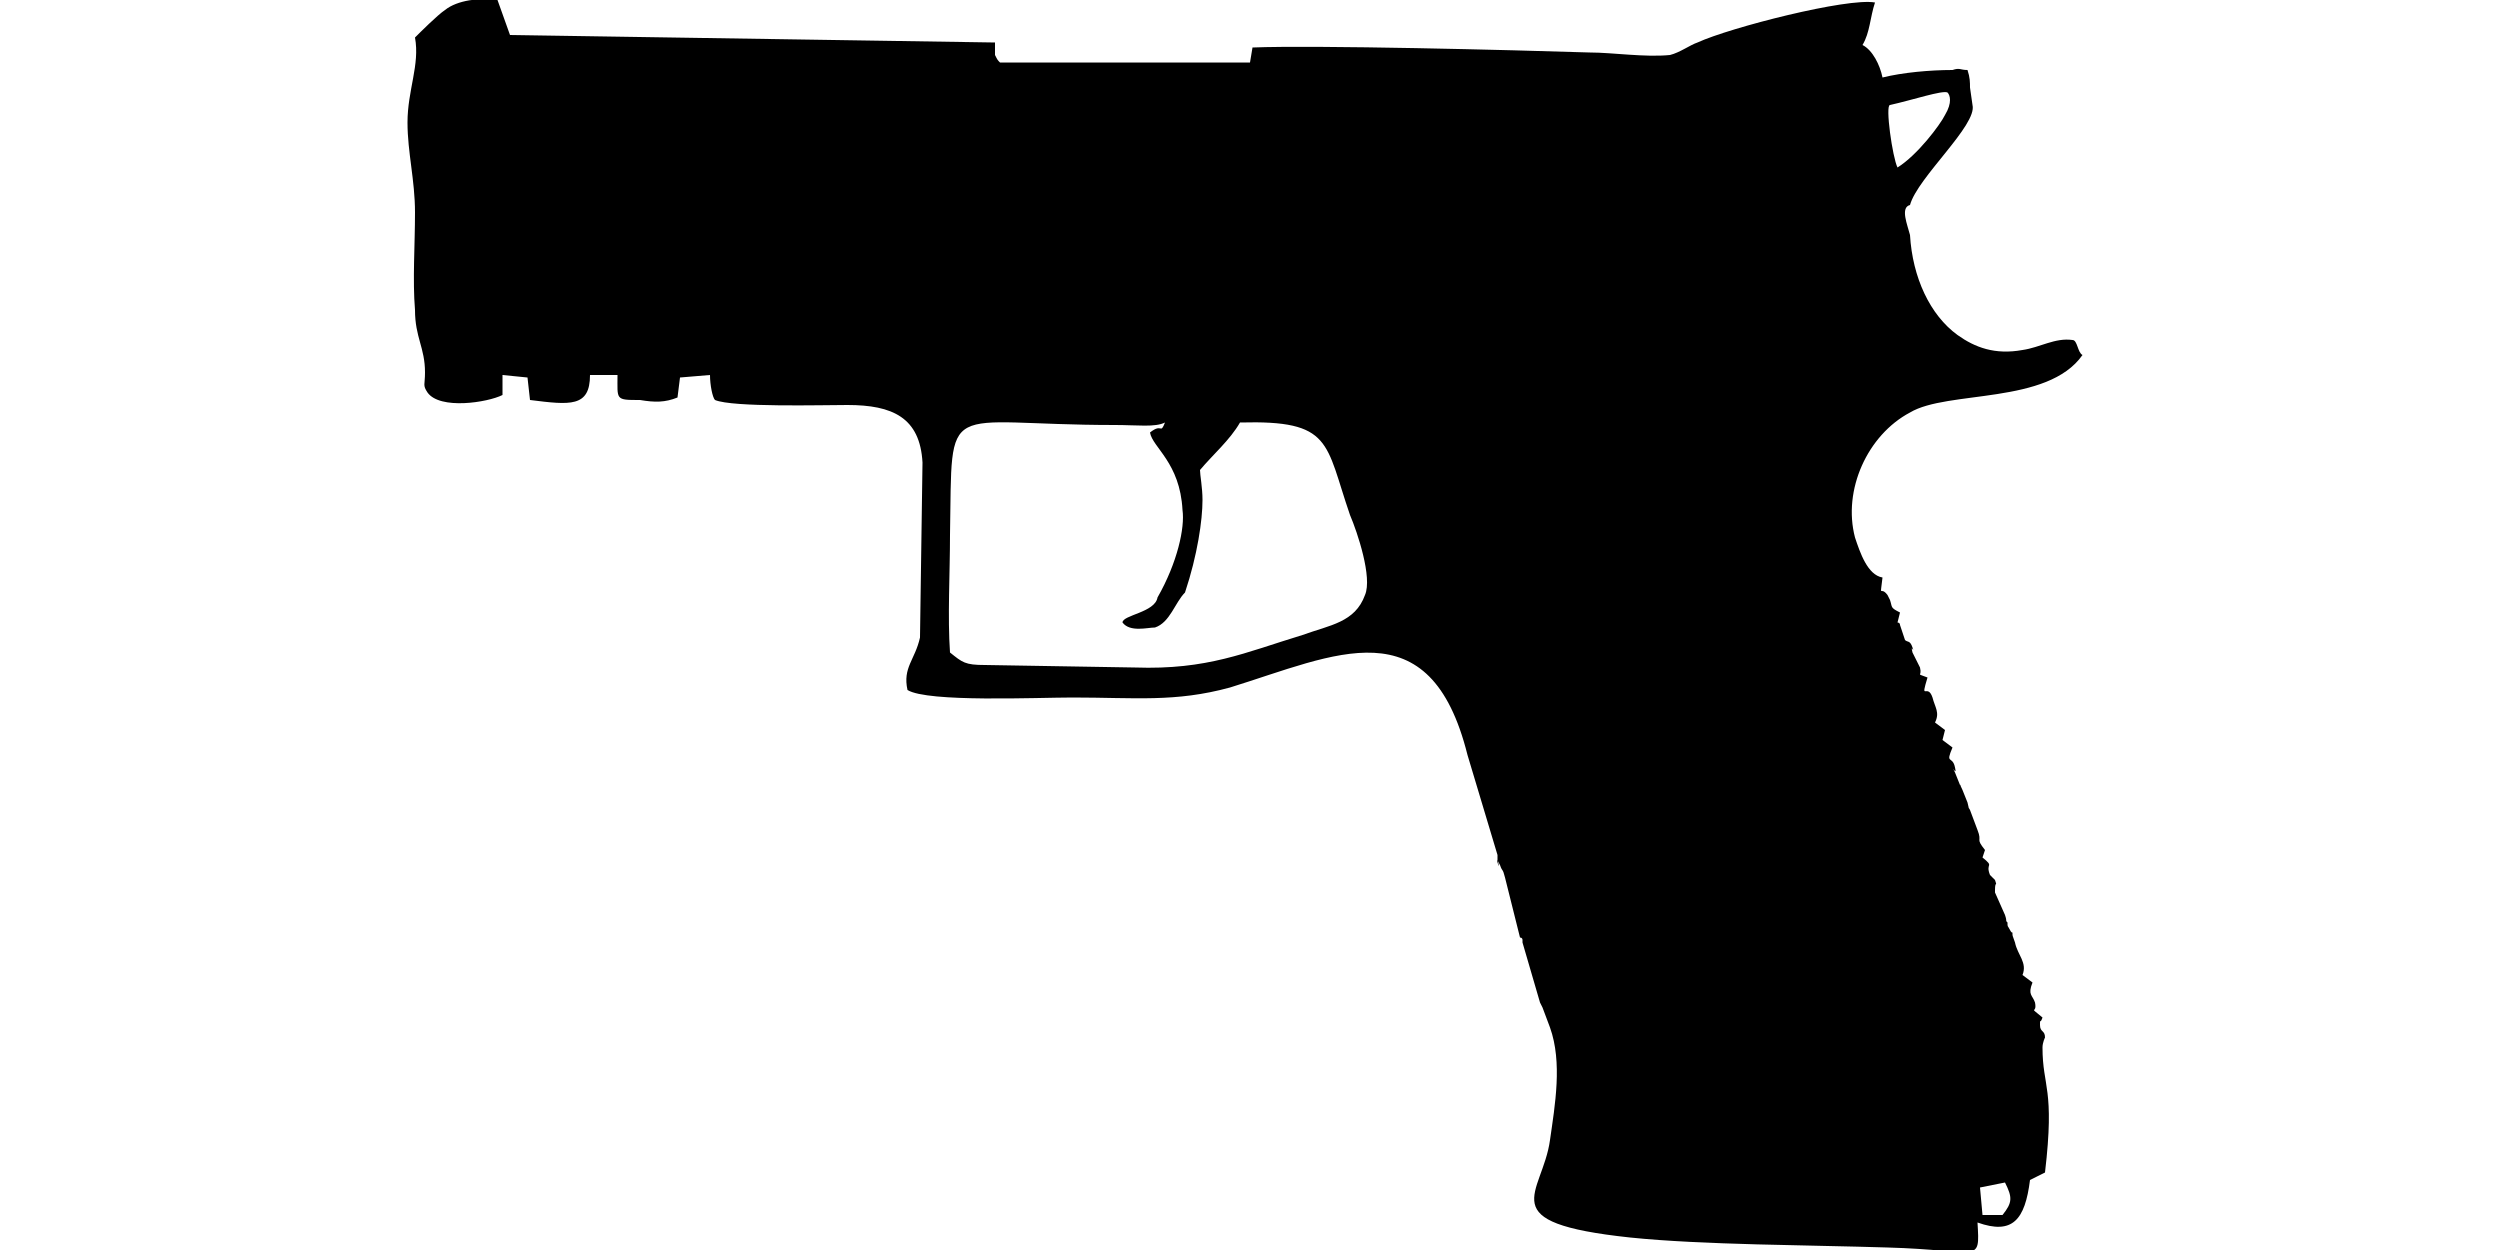
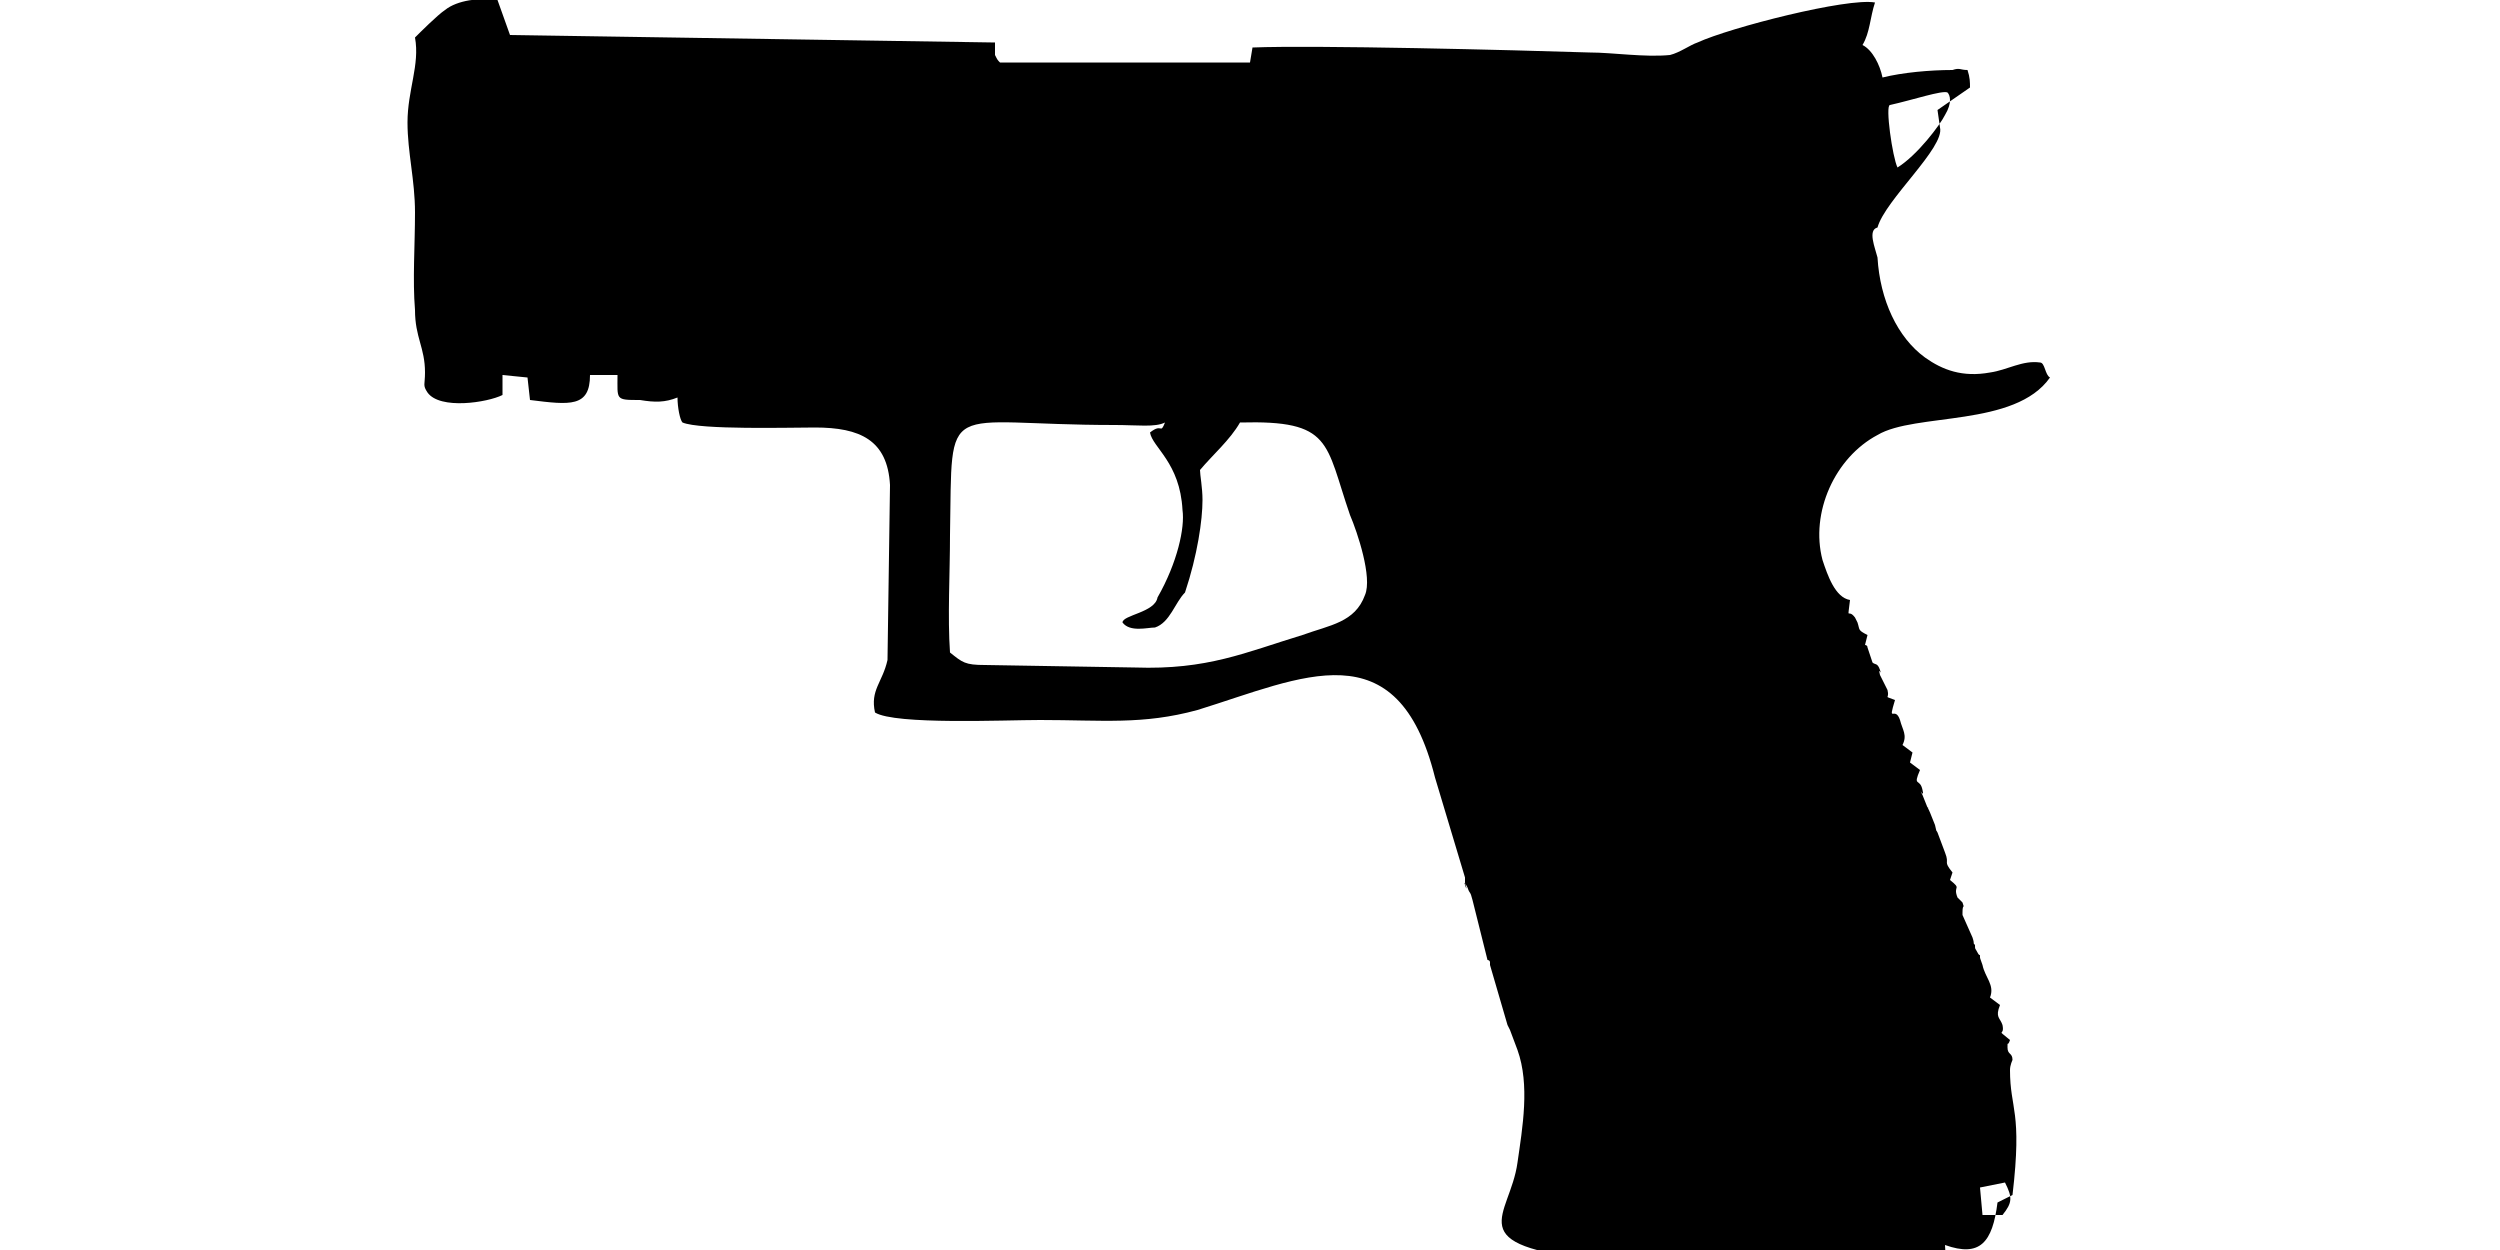
<svg xmlns="http://www.w3.org/2000/svg" width="1000px" height="500px" viewBox="0 0 1000 500" version="1.1">
  <defs>
    <linearGradient id="img1" x1="0%" y1="0%" x2="100%" y2="0%">
      <stop offset="0%" style="stop-color:#ff8080;stop-opacity:1" />
      <stop offset="100%" style="stop-color:#c0001f;stop-opacity:1" />
    </linearGradient>
    <style type="text/css">
  path { 
         /* fill: #c0001f; */
         /* filter: drop-shadow(0 5px 5px rgba(0,0,0,0.5))  */
       }
 </style>
  </defs>
-   <path d="M801 486l-8 0 -1 -11 10 -2c3,6 3,8 -1,13zm-421 -225c-1,-14 0,-32 0,-47 1,-56 -4,-44 66,-44 9,0 16,1 20,-1 -2,5 -1,0 -6,4 1,6 12,12 13,31 1,7 -2,21 -10,35 -1,6 -14,7 -14,10 3,4 10,2 13,2 6,-2 8,-10 12,-14 5,-15 7,-29 7,-37 0,-5 -1,-10 -1,-12 5,-6 12,-12 16,-19 37,-1 34,8 44,37 3,7 9,25 6,32 -4,11 -14,12 -25,16 -23,7 -38,14 -67,13l-60 -1c-8,0 -9,-1 -14,-5zm399 -224c1,1 2,4 -1,9 -2,4 -11,16 -19,21 -2,-4 -5,-25 -3,-25 9,-2 21,-6 23,-5zm9 -2c0,-2 0,-4 -1,-7 -3,0 -3,-1 -6,0 -9,0 -20,1 -28,3 -1,-5 -4,-11 -8,-13 3,-5 3,-11 5,-17 -11,-2 -58,10 -71,16 -3,1 -7,4 -11,5 -10,1 -23,-1 -32,-1 -31,-1 -110,-3 -135,-2l-1 6 -100 0c-1,-1 -1,-1 -2,-3 0,-2 0,-3 0,-5l-194 -3 -5 -14c-7,-1 -16,0 -21,4 -3,2 -10,9 -12,11 2,11 -3,21 -3,34 0,12 3,23 3,36 0,13 -1,27 0,39 0,11 4,15 4,25 0,5 -1,5 1,8 5,7 24,4 30,1l0 -8 10 1 1 9c16,2 24,3 24,-10l11 0c0,10 -1,10 9,10 6,1 10,1 15,-1l1 -8 12 -1c0,4 1,9 2,10 7,3 43,2 53,2 18,0 29,5 30,23l-1 70c-2,9 -7,12 -5,21 8,5 52,3 66,3 25,0 41,2 63,-4 42,-13 80,-33 95,27l12 40c0,0 0,0 0,0l0 2c2,7 -2,-4 1,2 1,3 1,1 2,5l6 24c0,0 1,0 1,1 0,0 0,0 0,1l7 24c0,0 1,2 1,2l3 8c5,14 2,31 0,45 -3,22 -24,33 32,39 29,3 72,3 103,4 37,1 37,7 36,-10 14,5 19,-1 21,-17l6 -3c4,-34 -1,-34 -1,-50 0,-2 1,-4 1,-4 0,-3 -2,-2 -2,-5 0,-3 0,0 1,-3 -6,-5 -2,-1 -3,-6 -1,-3 -3,-3 -1,-8l-4 -3c2,-5 -2,-8 -3,-13 -2,-6 0,1 -1,-3 0,-2 0,0 -1,-2 -1,-2 -1,-1 -1,-3 -1,-1 0,0 -1,-3l-4 -9c0,-1 0,-1 0,-1 0,-4 1,-1 0,-4l-2 -2c-2,-5 2,-3 -3,-7l1 -3c-4,-5 -1,-3 -3,-8l-3 -8c-1,-2 0,1 -1,-3l-2 -5c-2,-4 0,-1 -1,-2l-2 -5c-2,-4 1,2 0,-2 -1,-5 -4,-1 -1,-8l-4 -3 1 -4 -4 -3c2,-4 0,-6 -1,-10 -2,-6 -5,2 -2,-8 -5,-2 -2,0 -3,-4l-3 -6c-1,-4 1,1 0,-2 -1,-3 -2,-2 -3,-3l-2 -6c0,-1 -1,-1 -1,-1l1 -4c-4,-2 -3,-2 -4,-5l-1 -2c-3,-4 -3,2 -2,-7 -6,-1 -9,-10 -11,-16 -5,-19 5,-41 22,-50 15,-9 55,-3 69,-23 -2,-1 -2,-6 -4,-6 -7,-1 -13,3 -20,4 -11,2 -19,-1 -26,-6 -11,-8 -18,-23 -19,-40 -1,-4 -4,-11 0,-12 3,-11 27,-32 25,-40l-1 -7z" />
+   <path d="M801 486l-8 0 -1 -11 10 -2c3,6 3,8 -1,13zm-421 -225c-1,-14 0,-32 0,-47 1,-56 -4,-44 66,-44 9,0 16,1 20,-1 -2,5 -1,0 -6,4 1,6 12,12 13,31 1,7 -2,21 -10,35 -1,6 -14,7 -14,10 3,4 10,2 13,2 6,-2 8,-10 12,-14 5,-15 7,-29 7,-37 0,-5 -1,-10 -1,-12 5,-6 12,-12 16,-19 37,-1 34,8 44,37 3,7 9,25 6,32 -4,11 -14,12 -25,16 -23,7 -38,14 -67,13l-60 -1c-8,0 -9,-1 -14,-5zm399 -224c1,1 2,4 -1,9 -2,4 -11,16 -19,21 -2,-4 -5,-25 -3,-25 9,-2 21,-6 23,-5zm9 -2c0,-2 0,-4 -1,-7 -3,0 -3,-1 -6,0 -9,0 -20,1 -28,3 -1,-5 -4,-11 -8,-13 3,-5 3,-11 5,-17 -11,-2 -58,10 -71,16 -3,1 -7,4 -11,5 -10,1 -23,-1 -32,-1 -31,-1 -110,-3 -135,-2l-1 6 -100 0c-1,-1 -1,-1 -2,-3 0,-2 0,-3 0,-5l-194 -3 -5 -14c-7,-1 -16,0 -21,4 -3,2 -10,9 -12,11 2,11 -3,21 -3,34 0,12 3,23 3,36 0,13 -1,27 0,39 0,11 4,15 4,25 0,5 -1,5 1,8 5,7 24,4 30,1l0 -8 10 1 1 9c16,2 24,3 24,-10l11 0c0,10 -1,10 9,10 6,1 10,1 15,-1c0,4 1,9 2,10 7,3 43,2 53,2 18,0 29,5 30,23l-1 70c-2,9 -7,12 -5,21 8,5 52,3 66,3 25,0 41,2 63,-4 42,-13 80,-33 95,27l12 40c0,0 0,0 0,0l0 2c2,7 -2,-4 1,2 1,3 1,1 2,5l6 24c0,0 1,0 1,1 0,0 0,0 0,1l7 24c0,0 1,2 1,2l3 8c5,14 2,31 0,45 -3,22 -24,33 32,39 29,3 72,3 103,4 37,1 37,7 36,-10 14,5 19,-1 21,-17l6 -3c4,-34 -1,-34 -1,-50 0,-2 1,-4 1,-4 0,-3 -2,-2 -2,-5 0,-3 0,0 1,-3 -6,-5 -2,-1 -3,-6 -1,-3 -3,-3 -1,-8l-4 -3c2,-5 -2,-8 -3,-13 -2,-6 0,1 -1,-3 0,-2 0,0 -1,-2 -1,-2 -1,-1 -1,-3 -1,-1 0,0 -1,-3l-4 -9c0,-1 0,-1 0,-1 0,-4 1,-1 0,-4l-2 -2c-2,-5 2,-3 -3,-7l1 -3c-4,-5 -1,-3 -3,-8l-3 -8c-1,-2 0,1 -1,-3l-2 -5c-2,-4 0,-1 -1,-2l-2 -5c-2,-4 1,2 0,-2 -1,-5 -4,-1 -1,-8l-4 -3 1 -4 -4 -3c2,-4 0,-6 -1,-10 -2,-6 -5,2 -2,-8 -5,-2 -2,0 -3,-4l-3 -6c-1,-4 1,1 0,-2 -1,-3 -2,-2 -3,-3l-2 -6c0,-1 -1,-1 -1,-1l1 -4c-4,-2 -3,-2 -4,-5l-1 -2c-3,-4 -3,2 -2,-7 -6,-1 -9,-10 -11,-16 -5,-19 5,-41 22,-50 15,-9 55,-3 69,-23 -2,-1 -2,-6 -4,-6 -7,-1 -13,3 -20,4 -11,2 -19,-1 -26,-6 -11,-8 -18,-23 -19,-40 -1,-4 -4,-11 0,-12 3,-11 27,-32 25,-40l-1 -7z" />
</svg>